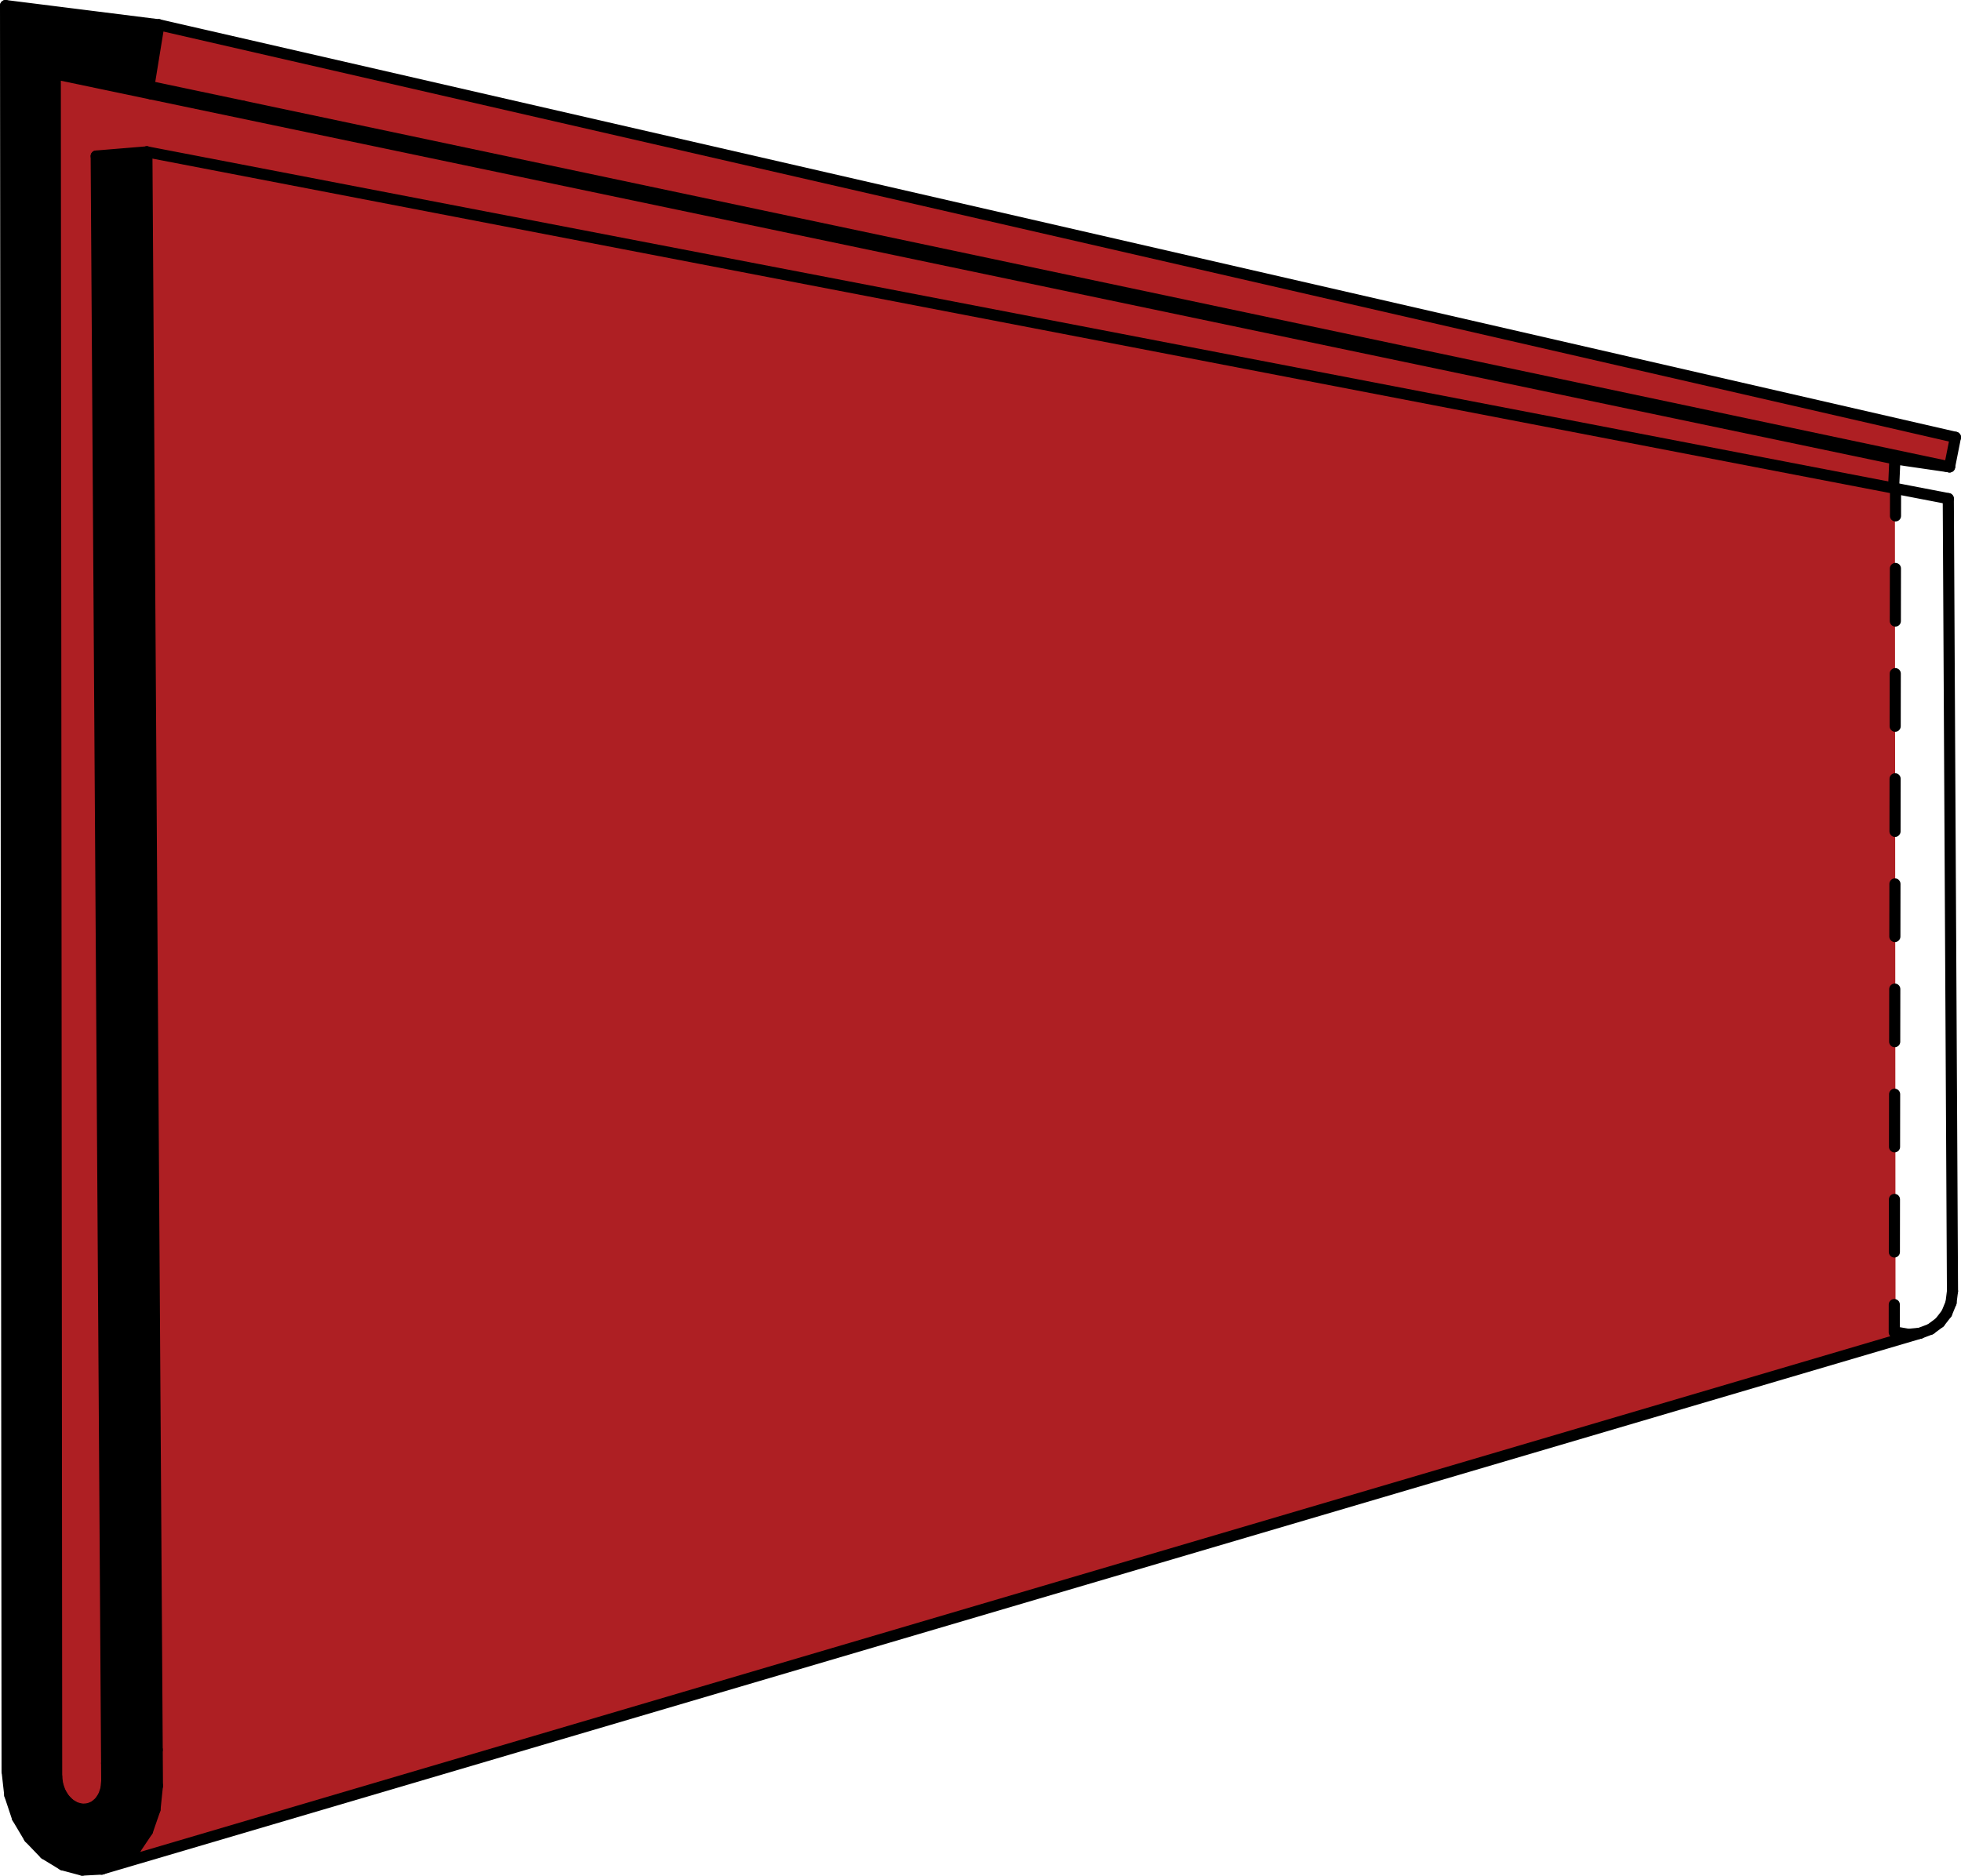
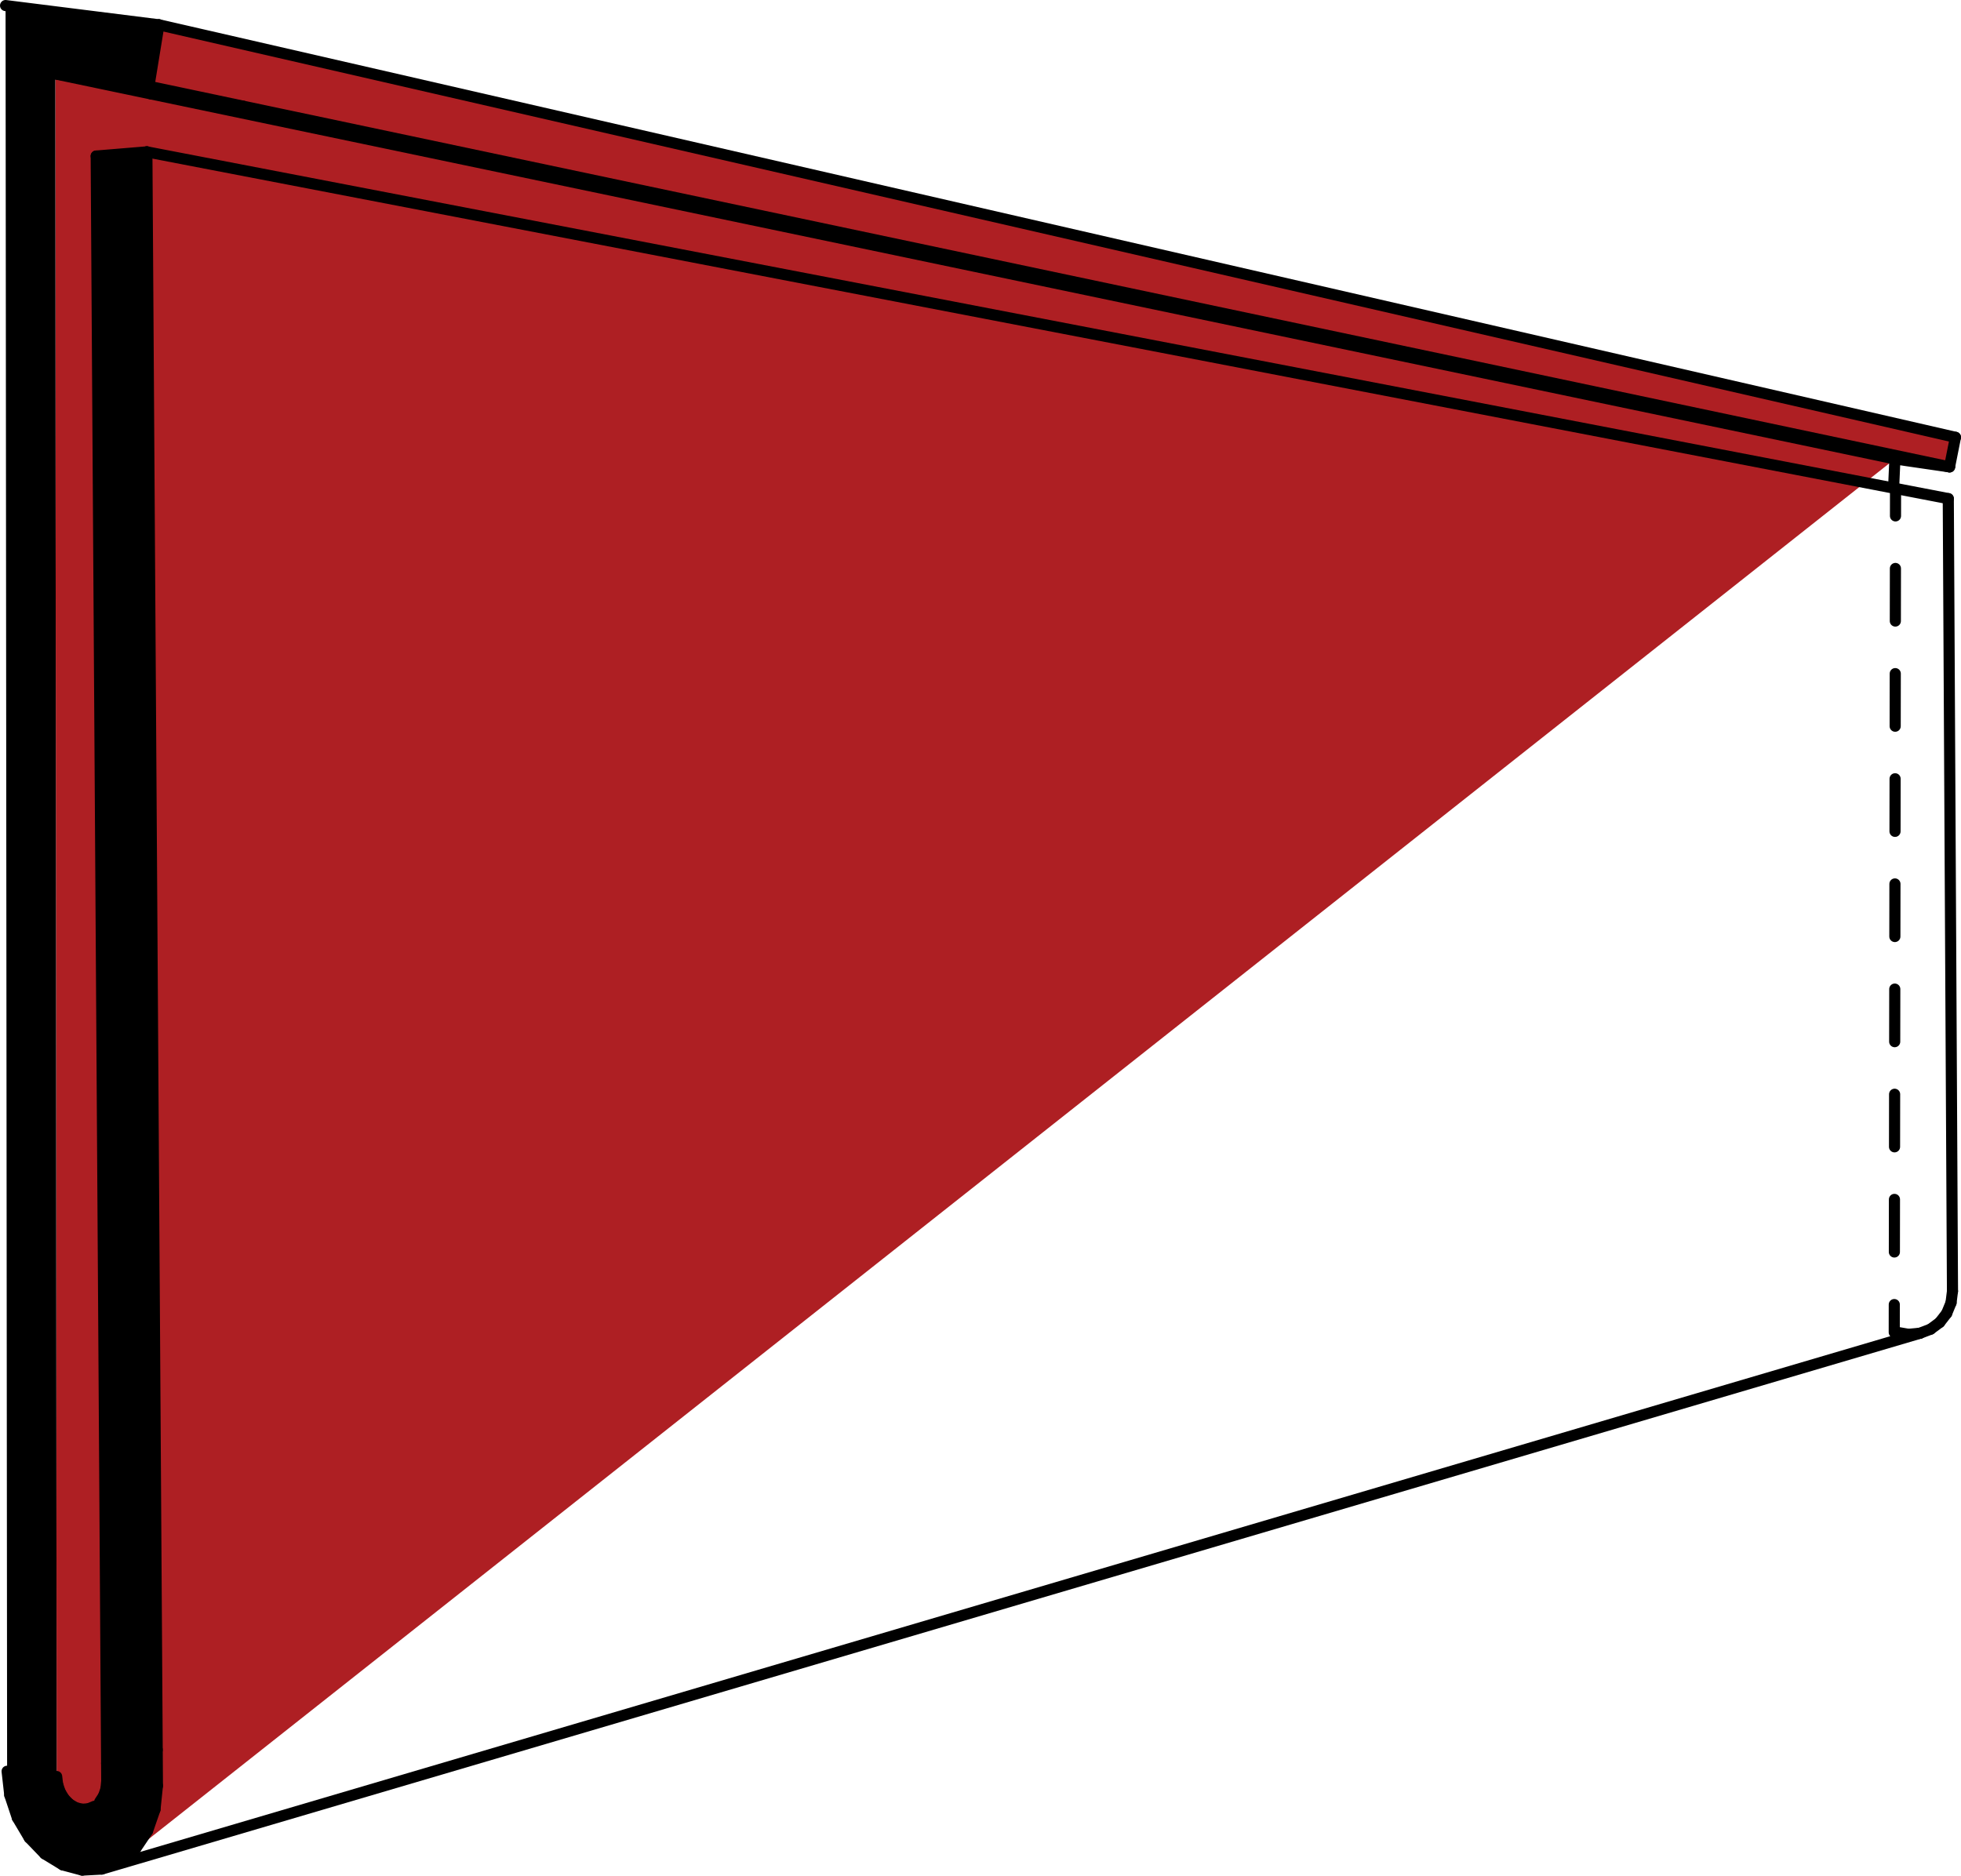
<svg xmlns="http://www.w3.org/2000/svg" version="1.1" x="0px" y="0px" width="705.403px" height="674.808px" viewBox="0 0 705.403 674.808" enable-background="new 0 0 705.403 674.808" xml:space="preserve">
  <g id="Layer_2">
-     <path fill="#AE1F23" d="M20.379,639.139c-0.011-14.071-0.497-612.558-0.497-612.558l34.423,7.206l627.318,131.32l0.232,317.142   L43.133,669.824C43.133,669.824,23.109,653.96,20.379,639.139z" />
+     <path fill="#AE1F23" d="M20.379,639.139c-0.011-14.071-0.497-612.558-0.497-612.558l34.423,7.206l627.318,131.32L43.133,669.824C43.133,669.824,23.109,653.96,20.379,639.139z" />
    <polygon points="53.059,658.728 48.752,665.152 43.133,669.824 36.595,672.432 29.59,672.808 22.602,670.941 16.101,666.972    10.521,661.179 6.235,653.96 3.521,645.804 2.557,637.252 2,2 57.165,8.924 53.564,31.04 19.882,26.581 20.379,639.139    20.723,642.004 21.653,644.728 23.109,647.127 24.992,649.039 27.175,650.333 29.512,650.917 31.84,650.754 34.003,649.852    35.853,648.269 37.261,646.116 38.13,643.537 38.4,640.709 38.359,634.37 34.608,56.145 52.83,54.64 56.541,629.548    56.625,642.482 55.747,650.992  " />
    <polygon fill="#AE1F23" points="53.564,31.04 57.165,8.924 703.403,157.329 701.286,167.967 87.428,38.199  " />
    <line fill="none" stroke="#000000" stroke-width="4" stroke-linecap="round" stroke-miterlimit="10" x1="52.83" y1="54.64" x2="34.608" y2="56.145" />
-     <line fill="none" stroke="#000000" stroke-width="4" stroke-linecap="round" stroke-miterlimit="10" x1="20.379" y1="639.139" x2="19.882" y2="26.581" />
    <line fill="none" stroke="#000000" stroke-width="4" stroke-linecap="round" stroke-miterlimit="10" x1="56.625" y1="642.482" x2="55.747" y2="650.992" />
    <line fill="none" stroke="#000000" stroke-width="4" stroke-linecap="round" stroke-miterlimit="10" x1="55.747" y1="650.992" x2="53.059" y2="658.728" />
    <line fill="none" stroke="#000000" stroke-width="4" stroke-linecap="round" stroke-miterlimit="10" x1="53.059" y1="658.728" x2="48.752" y2="665.152" />
    <line fill="none" stroke="#000000" stroke-width="4" stroke-linecap="round" stroke-miterlimit="10" x1="48.752" y1="665.152" x2="43.133" y2="669.824" />
-     <line fill="none" stroke="#000000" stroke-width="4" stroke-linecap="round" stroke-miterlimit="10" x1="43.133" y1="669.824" x2="36.595" y2="672.432" />
    <line fill="none" stroke="#000000" stroke-width="4" stroke-linecap="round" stroke-miterlimit="10" x1="36.595" y1="672.432" x2="29.59" y2="672.808" />
    <line fill="none" stroke="#000000" stroke-width="4" stroke-linecap="round" stroke-miterlimit="10" x1="29.59" y1="672.808" x2="22.602" y2="670.941" />
    <line fill="none" stroke="#000000" stroke-width="4" stroke-linecap="round" stroke-miterlimit="10" x1="22.602" y1="670.941" x2="16.101" y2="666.972" />
    <line fill="none" stroke="#000000" stroke-width="4" stroke-linecap="round" stroke-miterlimit="10" x1="16.101" y1="666.972" x2="10.521" y2="661.179" />
    <line fill="none" stroke="#000000" stroke-width="4" stroke-linecap="round" stroke-miterlimit="10" x1="10.521" y1="661.179" x2="6.235" y2="653.96" />
    <line fill="none" stroke="#000000" stroke-width="4" stroke-linecap="round" stroke-miterlimit="10" x1="6.235" y1="653.96" x2="3.521" y2="645.804" />
    <line fill="none" stroke="#000000" stroke-width="4" stroke-linecap="round" stroke-miterlimit="10" x1="3.521" y1="645.804" x2="2.557" y2="637.252" />
    <line fill="none" stroke="#000000" stroke-width="4" stroke-linecap="round" stroke-miterlimit="10" x1="2" y1="2" x2="57.165" y2="8.924" />
    <line fill="none" stroke="#000000" stroke-width="4" stroke-linecap="round" stroke-miterlimit="10" x1="19.882" y1="26.581" x2="53.564" y2="31.04" />
    <line fill="none" stroke="#000000" stroke-width="4" stroke-linecap="round" stroke-miterlimit="10" x1="53.564" y1="31.04" x2="57.165" y2="8.924" />
    <line fill="none" stroke="#000000" stroke-width="4" stroke-linecap="round" stroke-miterlimit="10" x1="681.159" y1="175.603" x2="681.624" y2="165.107" />
    <line fill="none" stroke="#000000" stroke-width="4" stroke-linecap="round" stroke-miterlimit="10" x1="681.624" y1="165.107" x2="701.286" y2="167.967" />
    <line fill="none" stroke="#000000" stroke-width="4" stroke-linecap="round" stroke-miterlimit="10" x1="701.286" y1="167.967" x2="703.403" y2="157.329" />
    <line fill="none" stroke="#000000" stroke-width="4" stroke-linecap="round" stroke-miterlimit="10" x1="19.882" y1="26.581" x2="54.306" y2="33.787" />
    <line fill="none" stroke="#000000" stroke-width="4" stroke-linecap="round" stroke-miterlimit="10" x1="53.564" y1="31.04" x2="87.428" y2="38.199" />
    <line fill="none" stroke="#000000" stroke-width="4" stroke-linecap="round" stroke-miterlimit="10" x1="57.165" y1="8.924" x2="703.403" y2="157.329" />
    <line fill="none" stroke="#000000" stroke-width="4" stroke-linecap="round" stroke-miterlimit="10" x1="23.109" y1="647.127" x2="24.992" y2="649.039" />
    <line fill="none" stroke="#000000" stroke-width="4" stroke-linecap="round" stroke-miterlimit="10" x1="21.653" y1="644.728" x2="23.109" y2="647.127" />
    <line fill="none" stroke="#000000" stroke-width="4" stroke-linecap="round" stroke-miterlimit="10" x1="20.723" y1="642.004" x2="21.653" y2="644.728" />
    <line fill="none" stroke="#000000" stroke-width="4" stroke-linecap="round" stroke-miterlimit="10" x1="20.379" y1="639.139" x2="20.723" y2="642.004" />
    <line fill="none" stroke="#000000" stroke-width="4" stroke-linecap="round" stroke-miterlimit="10" x1="38.13" y1="643.537" x2="38.4" y2="640.709" />
    <line fill="none" stroke="#000000" stroke-width="4" stroke-linecap="round" stroke-miterlimit="10" x1="37.261" y1="646.116" x2="38.13" y2="643.537" />
    <line fill="none" stroke="#000000" stroke-width="4" stroke-linecap="round" stroke-miterlimit="10" x1="35.853" y1="648.269" x2="37.261" y2="646.116" />
-     <line fill="none" stroke="#000000" stroke-width="4" stroke-linecap="round" stroke-miterlimit="10" x1="34.003" y1="649.852" x2="35.853" y2="648.269" />
    <line fill="none" stroke="#000000" stroke-width="4" stroke-linecap="round" stroke-miterlimit="10" x1="31.84" y1="650.754" x2="34.003" y2="649.852" />
    <line fill="none" stroke="#000000" stroke-width="4" stroke-linecap="round" stroke-miterlimit="10" x1="29.512" y1="650.917" x2="31.84" y2="650.754" />
    <line fill="none" stroke="#000000" stroke-width="4" stroke-linecap="round" stroke-miterlimit="10" x1="27.175" y1="650.333" x2="29.512" y2="650.917" />
    <line fill="none" stroke="#000000" stroke-width="4" stroke-linecap="round" stroke-miterlimit="10" x1="24.992" y1="649.039" x2="27.175" y2="650.333" />
    <line fill="none" stroke="#000000" stroke-width="4" stroke-linecap="round" stroke-miterlimit="10" x1="87.428" y1="38.199" x2="701.286" y2="167.967" />
    <line fill="none" stroke="#000000" stroke-width="4" stroke-linecap="round" stroke-miterlimit="10" x1="54.306" y1="33.787" x2="681.624" y2="165.107" />
    <path fill="none" stroke="#000000" stroke-width="4" stroke-linecap="round" stroke-miterlimit="10" d="M54.306,33.787" />
    <path fill="none" stroke="#000000" stroke-width="4" stroke-linecap="round" stroke-miterlimit="10" d="M87.428,38.199" />
    <line fill="none" stroke="#000000" stroke-width="4" stroke-linecap="round" stroke-miterlimit="10" x1="34.608" y1="56.145" x2="38.359" y2="634.37" />
    <line fill="none" stroke="#000000" stroke-width="4" stroke-linecap="round" stroke-miterlimit="10" x1="38.359" y1="634.37" x2="38.4" y2="640.709" />
    <line fill="none" stroke="#000000" stroke-width="4" stroke-linecap="round" stroke-miterlimit="10" x1="56.625" y1="642.482" x2="56.541" y2="629.548" />
    <line fill="none" stroke="#000000" stroke-width="4" stroke-linecap="round" stroke-miterlimit="10" x1="56.541" y1="629.548" x2="52.83" y2="54.64" />
-     <line fill="none" stroke="#000000" stroke-width="4" stroke-linecap="round" stroke-miterlimit="10" x1="2.557" y1="637.252" x2="2" y2="2" />
    <line fill="none" stroke="#000000" stroke-width="4" stroke-linecap="round" stroke-miterlimit="10" x1="686.524" y1="480.05" x2="682.427" y2="479.342" />
    <line fill="none" stroke="#000000" stroke-width="4" stroke-linecap="round" stroke-miterlimit="10" x1="690.626" y1="479.664" x2="686.524" y2="480.05" />
    <line fill="none" stroke="#000000" stroke-width="4" stroke-linecap="round" stroke-miterlimit="10" x1="694.45" y1="478.207" x2="690.626" y2="479.664" />
    <line fill="none" stroke="#000000" stroke-width="4" stroke-linecap="round" stroke-miterlimit="10" x1="697.731" y1="475.774" x2="694.45" y2="478.207" />
    <line fill="none" stroke="#000000" stroke-width="4" stroke-linecap="round" stroke-miterlimit="10" x1="700.245" y1="472.532" x2="697.731" y2="475.774" />
    <line fill="none" stroke="#000000" stroke-width="4" stroke-linecap="round" stroke-miterlimit="10" x1="701.817" y1="468.701" x2="700.245" y2="472.532" />
    <line fill="none" stroke="#000000" stroke-width="4" stroke-linecap="round" stroke-miterlimit="10" x1="702.339" y1="464.544" x2="701.817" y2="468.701" />
    <line fill="none" stroke="#000000" stroke-width="4" stroke-linecap="round" stroke-miterlimit="10" x1="702.339" y1="464.544" x2="700.831" y2="179.39" />
    <line fill="none" stroke="#000000" stroke-width="4" stroke-linecap="round" stroke-miterlimit="10" x1="52.83" y1="54.64" x2="700.831" y2="179.39" />
    <line fill="none" stroke="#000000" stroke-width="4" stroke-linecap="round" stroke-miterlimit="10" x1="36.595" y1="672.432" x2="690.626" y2="479.664" />
    <g>
      <g>
        <line fill="none" stroke="#000000" stroke-width="4" stroke-linecap="round" stroke-miterlimit="10" x1="681.392" y1="479.342" x2="681.407" y2="469.342" />
        <line fill="none" stroke="#000000" stroke-width="4" stroke-linecap="round" stroke-miterlimit="10" stroke-dasharray="18.916,18.916" x1="681.436" y1="450.426" x2="681.827" y2="195.061" />
        <line fill="none" stroke="#000000" stroke-width="4" stroke-linecap="round" stroke-miterlimit="10" x1="681.841" y1="185.603" x2="681.856" y2="175.603" />
      </g>
    </g>
  </g>
  <g id="Layer_1" display="none">
    <polygon display="inline" points="19.882,26.581 19.936,92.321 20.145,350.89 20.379,639.139 20.722,642.004 21.653,644.728    23.109,647.127 24.992,649.039 27.175,650.333 29.511,650.917 31.84,650.754 34.003,649.852 35.852,648.269 37.26,646.116    38.13,643.537 38.401,640.709 36.516,350.205 34.858,94.685 34.608,56.145 52.83,54.64 53.107,97.576 54.732,349.442    56.624,642.482 55.746,650.992 53.058,658.728 48.752,665.152 43.133,669.824 36.594,672.432 29.59,672.808 22.601,670.941    16.1,666.972 10.521,661.179 6.235,653.96 3.521,645.804 2.556,637.252 2,2 57.165,8.924 53.564,31.04  " />
    <polygon display="inline" fill="#EAA0A0" points="20.145,350.89 19.936,92.321 34.858,94.685 36.516,350.205  " />
    <polygon display="inline" fill="#EAA0A0" points="53.107,97.576 671.063,195.474 670.867,323.642 54.732,349.442  " />
    <line display="inline" fill="none" stroke="#000000" stroke-width="4" stroke-linecap="round" stroke-miterlimit="10" x1="52.83" y1="54.64" x2="34.608" y2="56.145" />
    <line display="inline" fill="none" stroke="#000000" stroke-width="4" stroke-linecap="round" stroke-miterlimit="10" x1="56.624" y1="642.482" x2="55.746" y2="650.992" />
    <line display="inline" fill="none" stroke="#000000" stroke-width="4" stroke-linecap="round" stroke-miterlimit="10" x1="55.746" y1="650.992" x2="53.058" y2="658.728" />
    <line display="inline" fill="none" stroke="#000000" stroke-width="4" stroke-linecap="round" stroke-miterlimit="10" x1="53.058" y1="658.728" x2="48.752" y2="665.152" />
    <line display="inline" fill="none" stroke="#000000" stroke-width="4" stroke-linecap="round" stroke-miterlimit="10" x1="48.752" y1="665.152" x2="43.133" y2="669.824" />
    <line display="inline" fill="none" stroke="#000000" stroke-width="4" stroke-linecap="round" stroke-miterlimit="10" x1="43.133" y1="669.824" x2="36.594" y2="672.432" />
    <line display="inline" fill="none" stroke="#000000" stroke-width="4" stroke-linecap="round" stroke-miterlimit="10" x1="36.594" y1="672.432" x2="29.59" y2="672.808" />
    <line display="inline" fill="none" stroke="#000000" stroke-width="4" stroke-linecap="round" stroke-miterlimit="10" x1="29.59" y1="672.808" x2="22.601" y2="670.941" />
    <line display="inline" fill="none" stroke="#000000" stroke-width="4" stroke-linecap="round" stroke-miterlimit="10" x1="22.601" y1="670.941" x2="16.1" y2="666.972" />
    <line display="inline" fill="none" stroke="#000000" stroke-width="4" stroke-linecap="round" stroke-miterlimit="10" x1="16.1" y1="666.972" x2="10.521" y2="661.179" />
    <line display="inline" fill="none" stroke="#000000" stroke-width="4" stroke-linecap="round" stroke-miterlimit="10" x1="10.521" y1="661.179" x2="6.235" y2="653.96" />
    <line display="inline" fill="none" stroke="#000000" stroke-width="4" stroke-linecap="round" stroke-miterlimit="10" x1="6.235" y1="653.96" x2="3.521" y2="645.804" />
    <line display="inline" fill="none" stroke="#000000" stroke-width="4" stroke-linecap="round" stroke-miterlimit="10" x1="3.521" y1="645.804" x2="2.556" y2="637.252" />
    <line display="inline" fill="none" stroke="#000000" stroke-width="4" stroke-linecap="round" stroke-miterlimit="10" x1="2" y1="2" x2="57.165" y2="8.924" />
-     <line display="inline" fill="none" stroke="#000000" stroke-width="4" stroke-linecap="round" stroke-miterlimit="10" x1="19.882" y1="26.581" x2="53.564" y2="31.04" />
    <line display="inline" fill="none" stroke="#000000" stroke-width="4" stroke-linecap="round" stroke-miterlimit="10" x1="53.564" y1="31.04" x2="57.165" y2="8.924" />
    <line display="inline" fill="none" stroke="#000000" stroke-width="4" stroke-linecap="round" stroke-miterlimit="10" x1="23.109" y1="647.127" x2="24.992" y2="649.039" />
    <line display="inline" fill="none" stroke="#000000" stroke-width="4" stroke-linecap="round" stroke-miterlimit="10" x1="21.653" y1="644.728" x2="23.109" y2="647.127" />
    <line display="inline" fill="none" stroke="#000000" stroke-width="4" stroke-linecap="round" stroke-miterlimit="10" x1="20.722" y1="642.004" x2="21.653" y2="644.728" />
    <line display="inline" fill="none" stroke="#000000" stroke-width="4" stroke-linecap="round" stroke-miterlimit="10" x1="20.379" y1="639.139" x2="20.722" y2="642.004" />
    <line display="inline" fill="none" stroke="#000000" stroke-width="4" stroke-linecap="round" stroke-miterlimit="10" x1="38.13" y1="643.537" x2="38.401" y2="640.709" />
    <line display="inline" fill="none" stroke="#000000" stroke-width="4" stroke-linecap="round" stroke-miterlimit="10" x1="37.26" y1="646.116" x2="38.13" y2="643.537" />
    <line display="inline" fill="none" stroke="#000000" stroke-width="4" stroke-linecap="round" stroke-miterlimit="10" x1="35.852" y1="648.269" x2="37.26" y2="646.116" />
    <line display="inline" fill="none" stroke="#000000" stroke-width="4" stroke-linecap="round" stroke-miterlimit="10" x1="34.003" y1="649.852" x2="35.852" y2="648.269" />
    <line display="inline" fill="none" stroke="#000000" stroke-width="4" stroke-linecap="round" stroke-miterlimit="10" x1="31.84" y1="650.754" x2="34.003" y2="649.852" />
    <line display="inline" fill="none" stroke="#000000" stroke-width="4" stroke-linecap="round" stroke-miterlimit="10" x1="29.511" y1="650.917" x2="31.84" y2="650.754" />
    <line display="inline" fill="none" stroke="#000000" stroke-width="4" stroke-linecap="round" stroke-miterlimit="10" x1="27.175" y1="650.333" x2="29.511" y2="650.917" />
    <line display="inline" fill="none" stroke="#000000" stroke-width="4" stroke-linecap="round" stroke-miterlimit="10" x1="24.992" y1="649.039" x2="27.175" y2="650.333" />
    <line display="inline" fill="none" stroke="#000000" stroke-width="4" stroke-linecap="round" stroke-miterlimit="10" x1="34.608" y1="56.145" x2="34.858" y2="94.685" />
    <line display="inline" fill="none" stroke="#000000" stroke-width="4" stroke-linecap="round" stroke-miterlimit="10" x1="56.624" y1="642.482" x2="54.732" y2="349.442" />
    <line display="inline" fill="none" stroke="#000000" stroke-width="4" stroke-linecap="round" stroke-miterlimit="10" x1="19.936" y1="92.321" x2="19.882" y2="26.581" />
    <line display="inline" fill="none" stroke="#000000" stroke-width="4" stroke-linecap="round" stroke-miterlimit="10" x1="34.858" y1="94.685" x2="36.516" y2="350.205" />
    <line display="inline" fill="none" stroke="#000000" stroke-width="4" stroke-linecap="round" stroke-miterlimit="10" x1="36.516" y1="350.205" x2="38.401" y2="640.709" />
    <line display="inline" fill="none" stroke="#000000" stroke-width="4" stroke-linecap="round" stroke-miterlimit="10" x1="54.732" y1="349.442" x2="53.107" y2="97.576" />
    <line display="inline" fill="none" stroke="#000000" stroke-width="4" stroke-linecap="round" stroke-miterlimit="10" x1="53.107" y1="97.576" x2="52.83" y2="54.64" />
    <line display="inline" fill="none" stroke="#000000" stroke-width="4" stroke-linecap="round" stroke-miterlimit="10" x1="20.379" y1="639.139" x2="20.145" y2="350.89" />
    <line display="inline" fill="none" stroke="#000000" stroke-width="4" stroke-linecap="round" stroke-miterlimit="10" x1="20.145" y1="350.89" x2="19.936" y2="92.321" />
    <line display="inline" fill="none" stroke="#000000" stroke-width="4" stroke-linecap="round" stroke-miterlimit="10" x1="2.556" y1="637.252" x2="2" y2="2" />
    <line display="inline" fill="none" stroke="#000000" stroke-width="4" stroke-linecap="round" stroke-miterlimit="10" x1="681.901" y1="175.746" x2="681.623" y2="165.107" />
    <line display="inline" fill="none" stroke="#000000" stroke-width="4" stroke-linecap="round" stroke-miterlimit="10" x1="681.623" y1="165.107" x2="701.286" y2="167.967" />
    <line display="inline" fill="none" stroke="#000000" stroke-width="4" stroke-linecap="round" stroke-miterlimit="10" x1="701.286" y1="167.967" x2="703.403" y2="157.329" />
    <line display="inline" fill="none" stroke="#000000" stroke-width="4" stroke-linecap="round" stroke-miterlimit="10" x1="671.215" y1="467.586" x2="670.655" y2="463.426" />
    <line display="inline" fill="none" stroke="#000000" stroke-width="4" stroke-linecap="round" stroke-miterlimit="10" x1="672.808" y1="471.506" x2="671.215" y2="467.586" />
    <line display="inline" fill="none" stroke="#000000" stroke-width="4" stroke-linecap="round" stroke-miterlimit="10" x1="675.328" y1="474.917" x2="672.808" y2="471.506" />
    <line display="inline" fill="none" stroke="#000000" stroke-width="4" stroke-linecap="round" stroke-miterlimit="10" x1="678.608" y1="477.59" x2="675.328" y2="474.917" />
    <line display="inline" fill="none" stroke="#000000" stroke-width="4" stroke-linecap="round" stroke-miterlimit="10" x1="682.426" y1="479.342" x2="678.608" y2="477.59" />
    <line display="inline" fill="none" stroke="#000000" stroke-width="4" stroke-linecap="round" stroke-miterlimit="10" x1="686.524" y1="480.05" x2="682.426" y2="479.342" />
    <line display="inline" fill="none" stroke="#000000" stroke-width="4" stroke-linecap="round" stroke-miterlimit="10" x1="690.625" y1="479.664" x2="686.524" y2="480.05" />
    <line display="inline" fill="none" stroke="#000000" stroke-width="4" stroke-linecap="round" stroke-miterlimit="10" x1="694.449" y1="478.207" x2="690.625" y2="479.664" />
    <line display="inline" fill="none" stroke="#000000" stroke-width="4" stroke-linecap="round" stroke-miterlimit="10" x1="697.731" y1="475.774" x2="694.449" y2="478.207" />
    <line display="inline" fill="none" stroke="#000000" stroke-width="4" stroke-linecap="round" stroke-miterlimit="10" x1="700.245" y1="472.532" x2="697.731" y2="475.774" />
    <line display="inline" fill="none" stroke="#000000" stroke-width="4" stroke-linecap="round" stroke-miterlimit="10" x1="701.817" y1="468.701" x2="700.245" y2="472.532" />
    <line display="inline" fill="none" stroke="#000000" stroke-width="4" stroke-linecap="round" stroke-miterlimit="10" x1="702.338" y1="464.544" x2="701.817" y2="468.701" />
    <line display="inline" fill="none" stroke="#000000" stroke-width="4" stroke-linecap="round" stroke-miterlimit="10" x1="702.338" y1="464.544" x2="700.832" y2="179.39" />
    <line display="inline" fill="none" stroke="#000000" stroke-width="4" stroke-linecap="round" stroke-miterlimit="10" x1="53.564" y1="31.04" x2="701.286" y2="167.967" />
    <line display="inline" fill="none" stroke="#000000" stroke-width="4" stroke-linecap="round" stroke-miterlimit="10" x1="57.165" y1="8.924" x2="703.403" y2="157.329" />
    <line display="inline" fill="none" stroke="#000000" stroke-width="4" stroke-linecap="round" stroke-miterlimit="10" x1="52.83" y1="54.64" x2="700.832" y2="179.39" />
    <line display="inline" fill="none" stroke="#000000" stroke-width="4" stroke-linecap="round" stroke-miterlimit="10" x1="43.133" y1="669.824" x2="694.449" y2="478.207" />
    <line display="inline" fill="none" stroke="#000000" stroke-width="4" stroke-linecap="round" stroke-miterlimit="10" stroke-dasharray="20" x1="671.126" y1="173.671" x2="670.655" y2="463.426" />
  </g>
</svg>